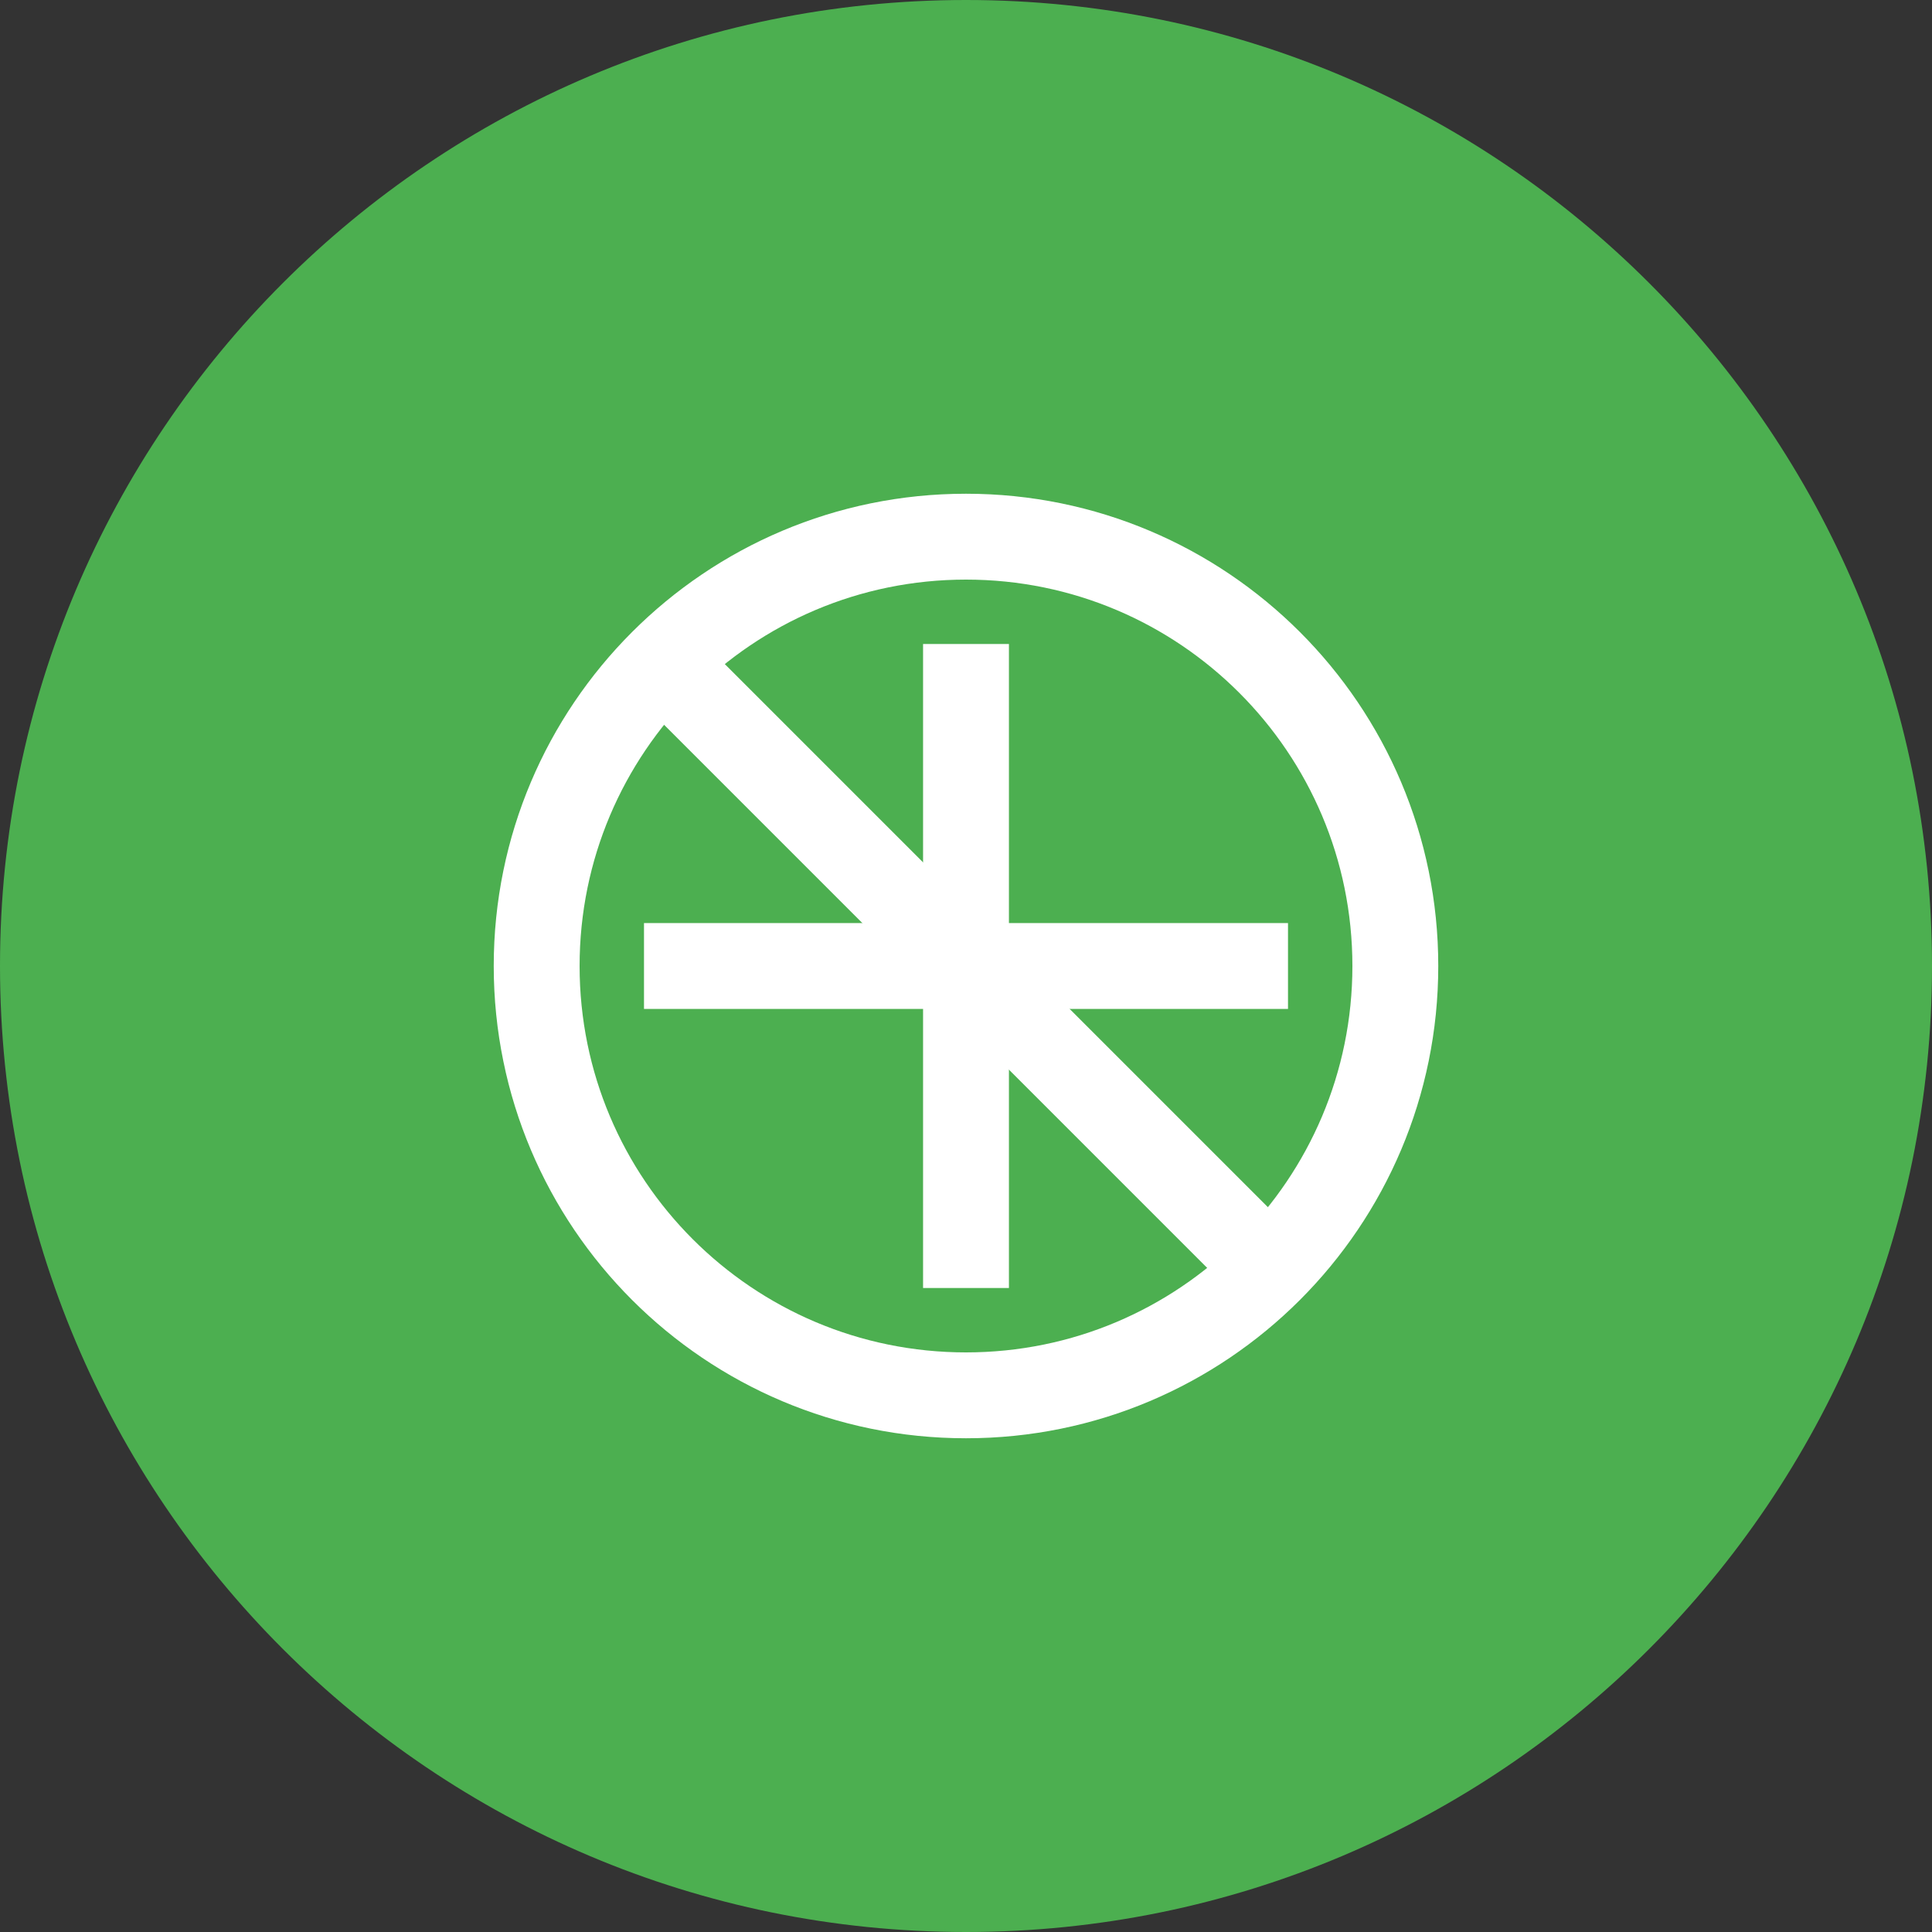
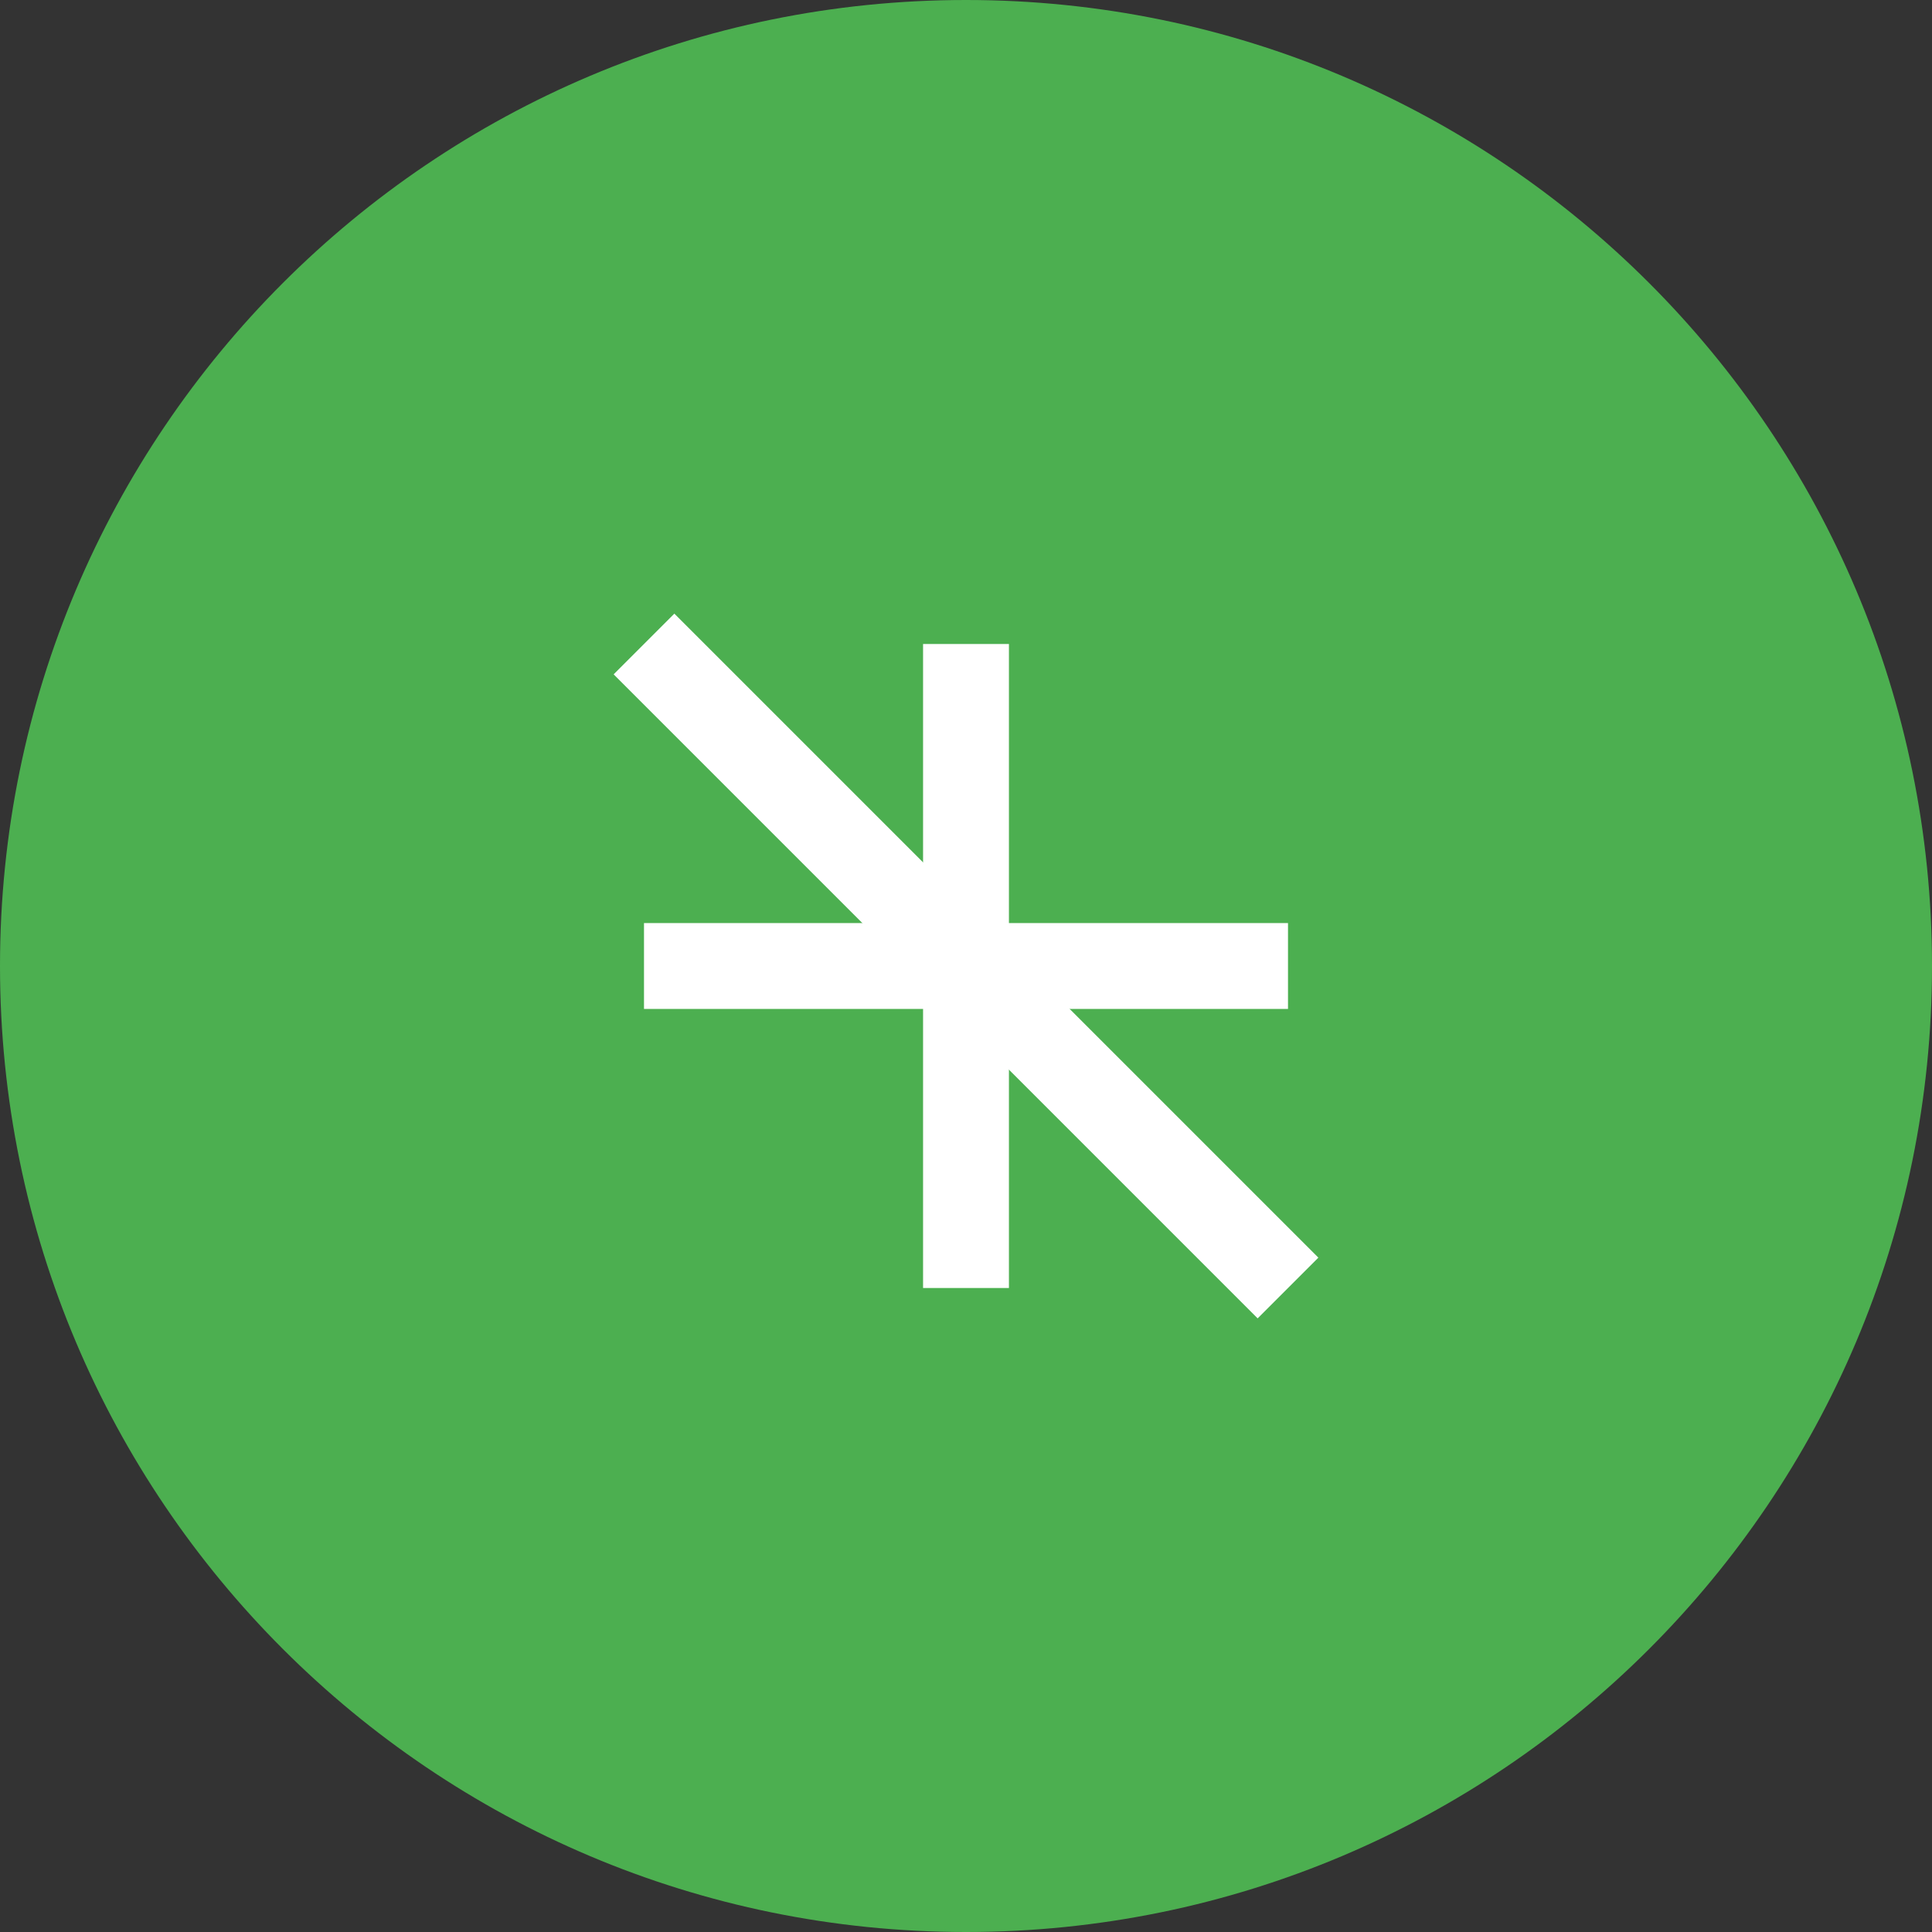
<svg xmlns="http://www.w3.org/2000/svg" width="90" height="90" viewBox="0 0 90 90" fill="none">
  <rect x="0" y="0" width="90" height="90" fill="#333333" stroke="none" />
  <path d="M45 90C69.853 90 90 69.853 90 45C90 20.147 69.853 0 45 0C20.147 0 0 20.147 0 45C0 69.853 20.147 90 45 90Z" fill="#4CAF50" />
-   <path d="M30 45H60Z" fill="black" />
+   <path d="M30 45Z" fill="black" />
  <path d="M30 45H60" stroke="white" stroke-width="4" />
-   <path d="M45 30V60Z" fill="black" />
  <path d="M45 30V60" stroke="white" stroke-width="4" />
  <path d="M30 30L60 60Z" fill="black" />
  <path d="M30 30L60 60" stroke="white" stroke-width="4" />
-   <path d="M45 65C56.046 65 65 56.046 65 45C65 33.954 56.046 25 45 25C33.954 25 25 33.954 25 45C25 56.046 33.954 65 45 65Z" stroke="white" stroke-width="4" />
</svg>